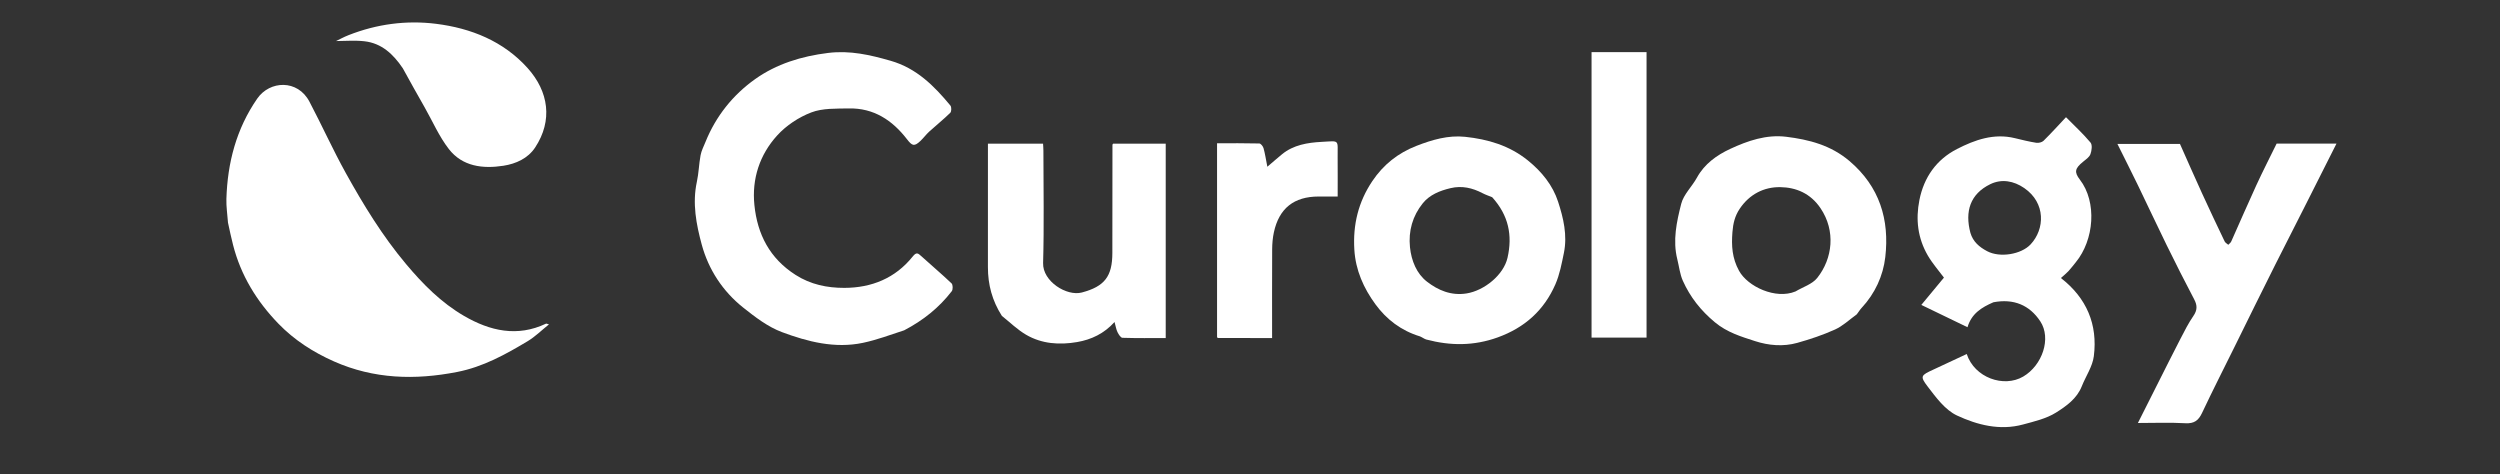
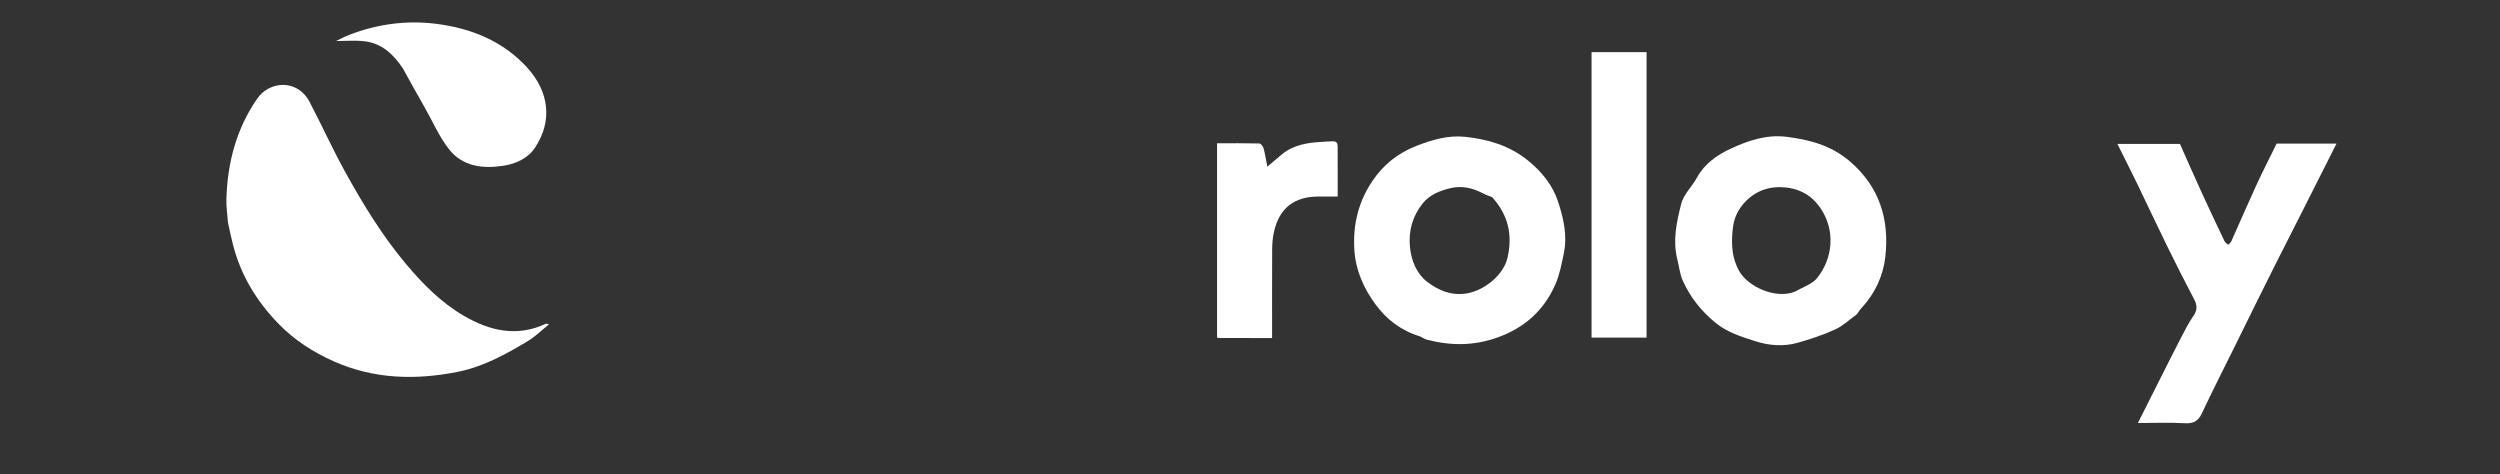
<svg xmlns="http://www.w3.org/2000/svg" viewBox="0 0 174 33" fill="none">
  <rect x="0" y="0" width="174" height="33" fill="#333333" stroke="none" />
  <g id="curology 1">
    <path id="Vector" d="M15.868 15.496C15.827 14.912 15.741 14.38 15.757 13.85C15.832 11.331 16.448 8.964 17.904 6.862C18.775 5.603 20.714 5.512 21.536 7.074C22.403 8.721 23.168 10.421 24.07 12.048C25.297 14.26 26.616 16.418 28.255 18.371C29.434 19.777 30.712 21.07 32.309 21.995C34.111 23.037 36.004 23.477 38.011 22.522C38.022 22.517 38.042 22.53 38.209 22.576C37.675 23.004 37.242 23.437 36.731 23.743C35.19 24.668 33.622 25.536 31.816 25.889C28.884 26.463 26.022 26.384 23.248 25.156C21.796 24.513 20.48 23.665 19.382 22.532C17.869 20.971 16.758 19.161 16.219 17.04C16.093 16.545 15.986 16.046 15.868 15.496Z" fill="white" />
-     <path id="Vector_2" d="M62.932 22.989C61.954 23.307 61.022 23.66 60.058 23.862C58.107 24.272 56.221 23.785 54.428 23.117C53.446 22.751 52.556 22.068 51.724 21.405C50.297 20.269 49.311 18.754 48.842 17.028C48.461 15.623 48.176 14.148 48.502 12.652C48.635 12.046 48.645 11.415 48.76 10.804C48.82 10.485 48.979 10.182 49.103 9.876C49.825 8.088 51.007 6.609 52.556 5.507C54.044 4.449 55.78 3.914 57.631 3.685C59.159 3.496 60.556 3.819 61.988 4.23C63.793 4.748 65.016 5.979 66.147 7.345C66.234 7.449 66.228 7.763 66.137 7.852C65.671 8.31 65.156 8.72 64.672 9.161C64.452 9.362 64.275 9.61 64.057 9.814C63.634 10.211 63.489 10.161 63.129 9.694C62.11 8.372 60.815 7.509 59.073 7.547C58.196 7.565 57.254 7.522 56.465 7.825C55.592 8.159 54.722 8.734 54.096 9.423C52.871 10.769 52.321 12.445 52.506 14.271C52.713 16.304 53.568 17.982 55.373 19.134C56.426 19.806 57.575 20.039 58.767 20.036C60.667 20.032 62.316 19.362 63.523 17.855C63.787 17.526 63.894 17.621 64.123 17.829C64.821 18.465 65.545 19.072 66.228 19.723C66.325 19.816 66.333 20.149 66.244 20.266C65.362 21.41 64.257 22.298 62.932 22.989Z" fill="white" />
-     <path id="Vector_3" d="M138.742 21.038C137.915 21.396 137.22 21.825 136.938 22.775C135.884 22.266 134.863 21.773 133.724 21.222C134.262 20.572 134.778 19.949 135.298 19.322C134.945 18.843 134.502 18.345 134.174 17.782C133.478 16.582 133.32 15.286 133.59 13.925C133.906 12.329 134.784 11.1 136.209 10.37C137.444 9.736 138.777 9.258 140.236 9.616C140.727 9.736 141.221 9.857 141.72 9.937C141.881 9.962 142.118 9.909 142.228 9.801C142.749 9.289 143.238 8.746 143.793 8.157C144.384 8.756 144.984 9.305 145.501 9.923C145.637 10.086 145.585 10.486 145.493 10.732C145.413 10.945 145.167 11.107 144.973 11.266C144.42 11.719 144.349 11.97 144.758 12.501C145.963 14.063 145.759 16.696 144.468 18.262C144.299 18.466 144.142 18.682 143.961 18.875C143.797 19.049 143.608 19.199 143.439 19.351C145.23 20.74 146.01 22.581 145.731 24.791C145.64 25.512 145.171 26.183 144.893 26.884C144.553 27.744 143.812 28.267 143.1 28.715C142.425 29.139 141.586 29.332 140.798 29.546C139.19 29.983 137.618 29.577 136.207 28.919C135.383 28.535 134.743 27.66 134.163 26.899C133.615 26.182 133.698 26.123 134.551 25.729C135.329 25.369 136.104 25.004 136.885 24.639C137.423 26.285 139.459 27.006 140.817 26.208C142.147 25.425 142.788 23.552 142.005 22.366C141.255 21.229 140.147 20.771 138.742 21.038ZM137.142 16.212C137.324 16.82 137.746 17.187 138.305 17.483C139.195 17.955 140.674 17.709 141.331 17.008C142.321 15.95 142.4 14.129 140.887 13.089C140.153 12.585 139.313 12.434 138.522 12.82C137.122 13.502 136.743 14.717 137.142 16.212Z" fill="white" />
-     <path id="Vector_4" d="M129.232 21.877C128.71 22.256 128.258 22.69 127.719 22.934C126.873 23.316 125.982 23.614 125.086 23.865C124.109 24.138 123.094 24.047 122.149 23.741C121.174 23.425 120.205 23.136 119.354 22.428C118.369 21.609 117.635 20.674 117.128 19.546C116.919 19.081 116.866 18.548 116.74 18.046C116.411 16.731 116.694 15.436 117.013 14.184C117.18 13.53 117.764 12.988 118.105 12.366C118.631 11.407 119.484 10.8 120.423 10.363C121.641 9.797 122.938 9.35 124.316 9.519C125.912 9.714 127.428 10.109 128.716 11.201C130.827 12.991 131.515 15.293 131.216 17.894C131.066 19.198 130.5 20.433 129.561 21.439C129.447 21.561 129.361 21.711 129.232 21.877ZM124.968 20.284C125.48 19.978 126.132 19.78 126.479 19.344C127.554 17.993 127.773 16.068 126.71 14.493C126.008 13.452 125 13.041 123.903 13.025C122.774 13.009 121.761 13.518 121.082 14.533C120.742 15.041 120.625 15.554 120.577 16.156C120.502 17.109 120.554 17.967 121.037 18.847C121.643 19.951 123.591 20.858 124.968 20.284Z" fill="white" />
+     <path id="Vector_4" d="M129.232 21.877C128.71 22.256 128.258 22.69 127.719 22.934C126.873 23.316 125.982 23.614 125.086 23.865C124.109 24.138 123.094 24.047 122.149 23.741C121.174 23.425 120.205 23.136 119.354 22.428C118.369 21.609 117.635 20.674 117.128 19.546C116.919 19.081 116.866 18.548 116.74 18.046C116.411 16.731 116.694 15.436 117.013 14.184C117.18 13.53 117.764 12.988 118.105 12.366C118.631 11.407 119.484 10.8 120.423 10.363C121.641 9.797 122.938 9.35 124.316 9.519C125.912 9.714 127.428 10.109 128.716 11.201C130.827 12.991 131.515 15.293 131.216 17.894C131.066 19.198 130.5 20.433 129.561 21.439C129.447 21.561 129.361 21.711 129.232 21.877M124.968 20.284C125.48 19.978 126.132 19.78 126.479 19.344C127.554 17.993 127.773 16.068 126.71 14.493C126.008 13.452 125 13.041 123.903 13.025C122.774 13.009 121.761 13.518 121.082 14.533C120.742 15.041 120.625 15.554 120.577 16.156C120.502 17.109 120.554 17.967 121.037 18.847C121.643 19.951 123.591 20.858 124.968 20.284Z" fill="white" />
    <path id="Vector_5" d="M98.835 23.414C97.513 23.013 96.497 22.225 95.733 21.183C94.911 20.061 94.348 18.809 94.262 17.373C94.157 15.638 94.537 14.061 95.513 12.606C96.284 11.457 97.303 10.652 98.588 10.151C99.676 9.727 100.8 9.399 101.968 9.522C103.553 9.69 105.042 10.12 106.336 11.163C107.316 11.952 108.072 12.902 108.441 14.032C108.81 15.161 109.1 16.376 108.848 17.599C108.696 18.342 108.553 19.107 108.252 19.796C107.467 21.588 106.133 22.799 104.241 23.483C102.576 24.084 100.947 24.072 99.28 23.633C99.138 23.596 99.014 23.491 98.835 23.414ZM103.856 13.727C103.631 13.634 103.398 13.557 103.183 13.445C102.479 13.078 101.755 12.906 100.958 13.095C100.211 13.272 99.501 13.557 99.024 14.151C98.316 15.031 98.019 16.07 98.134 17.205C98.231 18.153 98.6 19.051 99.323 19.608C100.082 20.192 100.987 20.599 102.08 20.422C103.305 20.224 104.651 19.137 104.923 17.942C105.278 16.387 105.004 14.995 103.856 13.727Z" fill="white" />
    <path id="Vector_6" d="M158.366 18.406C157.406 20.32 156.479 22.203 155.551 24.086C154.786 25.636 154 27.176 153.263 28.739C153.015 29.265 152.72 29.491 152.104 29.457C151.019 29.396 149.928 29.44 148.798 29.44C149.252 28.538 149.685 27.678 150.118 26.819C150.661 25.744 151.197 24.666 151.751 23.596C152.034 23.049 152.313 22.494 152.661 21.988C152.936 21.588 152.939 21.26 152.72 20.844C152.061 19.593 151.423 18.331 150.8 17.062C150.123 15.684 149.477 14.29 148.806 12.907C148.346 11.957 147.868 11.016 147.371 10.016C148.837 10.016 150.261 10.016 151.725 10.016C152.224 11.135 152.729 12.291 153.254 13.438C153.768 14.564 154.299 15.681 154.833 16.798C154.879 16.896 155.001 16.958 155.088 17.037C155.158 16.962 155.253 16.898 155.293 16.809C155.878 15.505 156.442 14.192 157.04 12.894C157.49 11.916 157.982 10.957 158.454 9.993C159.796 9.993 161.135 9.993 162.62 9.993C161.188 12.837 159.793 15.606 158.366 18.406Z" fill="white" />
-     <path id="Vector_7" d="M69.729 21.983C69.051 20.923 68.757 19.801 68.759 18.593C68.763 15.74 68.76 12.886 68.76 10.001C70.045 10.001 71.301 10.001 72.597 10.001C72.605 10.161 72.621 10.328 72.621 10.494C72.623 13.1 72.674 15.707 72.6 18.31C72.564 19.585 74.245 20.638 75.299 20.357C76.878 19.936 77.419 19.24 77.42 17.603C77.422 15.094 77.424 12.585 77.427 10.076C77.427 10.06 77.444 10.044 77.47 9.999C78.67 9.999 79.887 9.999 81.134 9.999C81.134 14.488 81.134 18.975 81.134 23.529C80.135 23.529 79.129 23.543 78.124 23.511C78.002 23.507 77.855 23.274 77.779 23.119C77.685 22.927 77.653 22.704 77.572 22.411C76.849 23.217 75.955 23.638 74.965 23.808C73.74 24.018 72.514 23.938 71.421 23.301C70.82 22.951 70.309 22.45 69.729 21.983Z" fill="white" />
    <path id="Vector_8" d="M110.772 16.112C110.772 11.923 110.772 7.793 110.772 3.629C112.053 3.629 113.31 3.629 114.6 3.629C114.6 10.235 114.6 16.848 114.6 23.496C113.352 23.496 112.096 23.496 110.772 23.496C110.772 21.059 110.772 18.615 110.772 16.112Z" fill="white" />
    <path id="Vector_9" d="M28.037 4.756C27.374 3.771 26.566 3.008 25.365 2.872C24.685 2.795 23.989 2.858 23.388 2.858C23.594 2.76 23.917 2.581 24.258 2.447C26.217 1.674 28.278 1.399 30.34 1.656C32.785 1.961 35.039 2.862 36.727 4.744C38.185 6.37 38.489 8.384 37.243 10.27C36.742 11.027 35.909 11.4 35.04 11.536C33.605 11.759 32.184 11.591 31.24 10.374C30.561 9.498 30.11 8.448 29.558 7.476C29.052 6.583 28.546 5.691 28.037 4.756Z" fill="white" />
    <path id="Vector_10" d="M87.94 23.529C86.85 23.527 85.818 23.526 84.786 23.523C84.77 23.523 84.754 23.507 84.707 23.482C84.707 19.013 84.707 14.527 84.707 9.971C85.679 9.971 86.665 9.961 87.649 9.986C87.753 9.988 87.906 10.182 87.942 10.313C88.047 10.687 88.103 11.075 88.207 11.605C88.606 11.265 88.913 10.995 89.229 10.736C90.025 10.084 91.009 9.927 91.973 9.875C93.274 9.806 93.09 9.687 93.1 10.94C93.108 11.827 93.102 12.713 93.102 13.678C92.652 13.678 92.213 13.678 91.775 13.678C90.062 13.678 89.022 14.5 88.662 16.17C88.579 16.555 88.546 16.956 88.543 17.35C88.532 19.391 88.538 21.432 88.538 23.529C88.335 23.529 88.166 23.529 87.94 23.529Z" fill="white" />
  </g>
</svg>